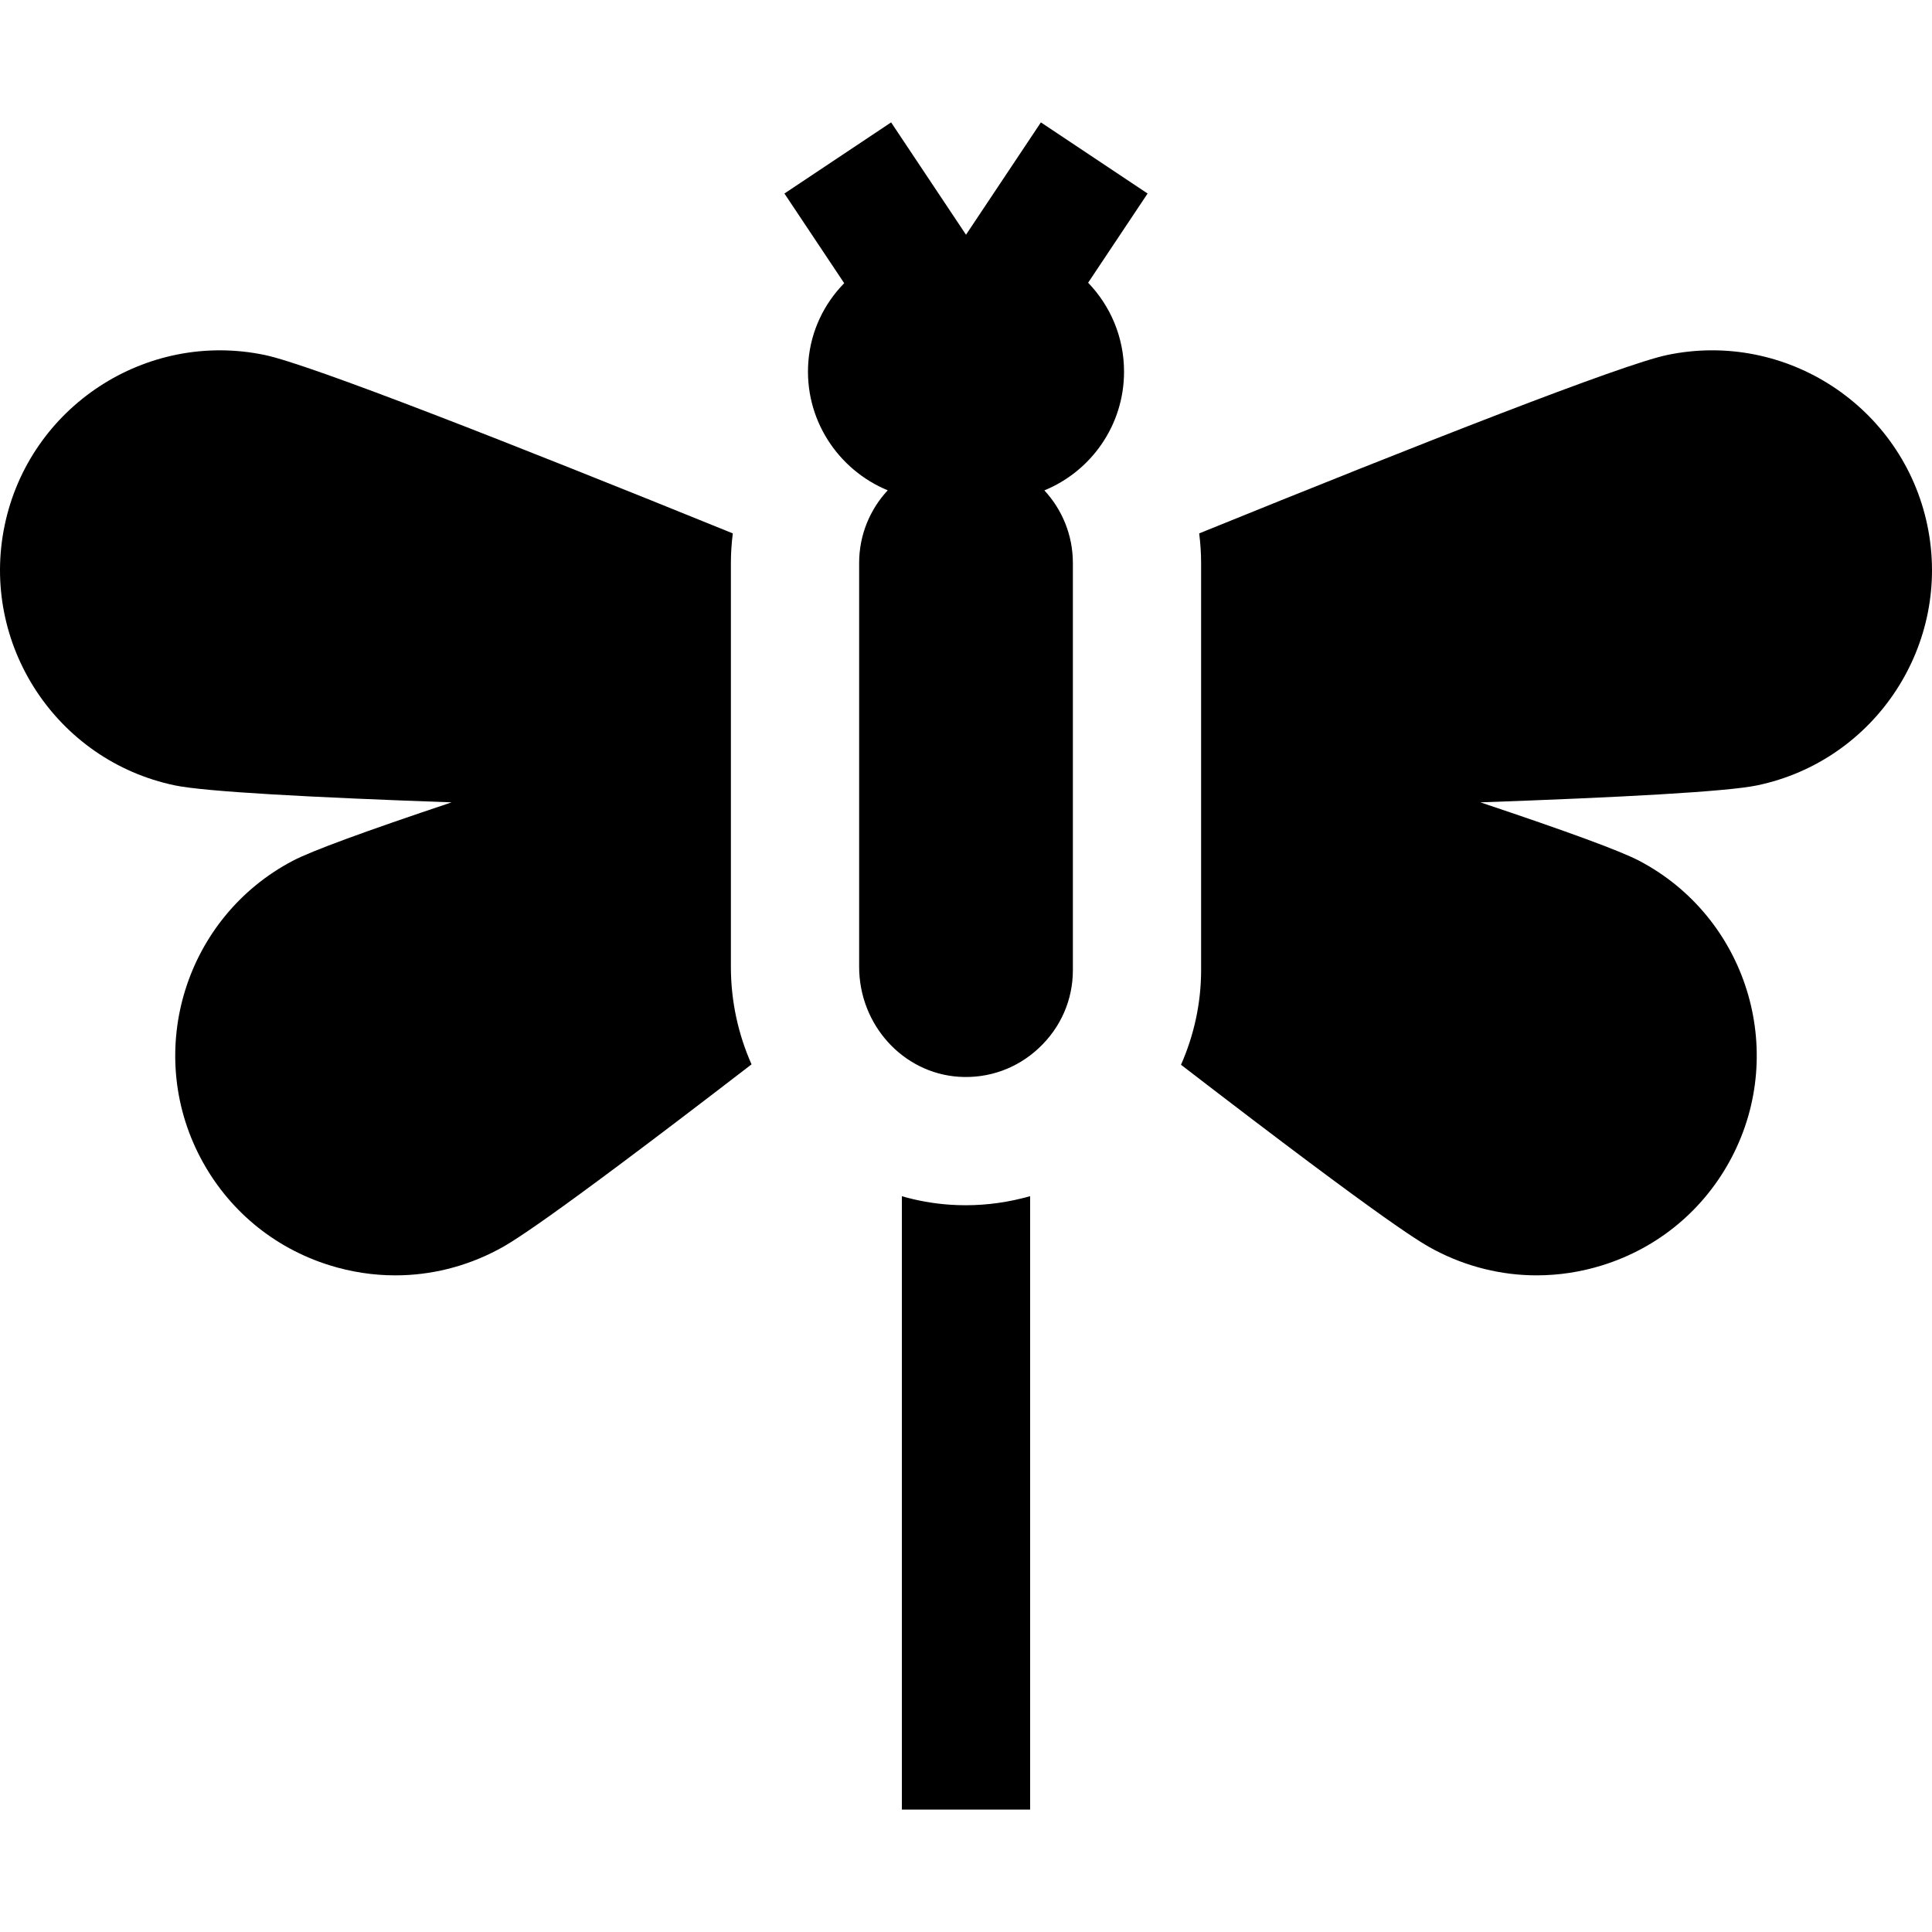
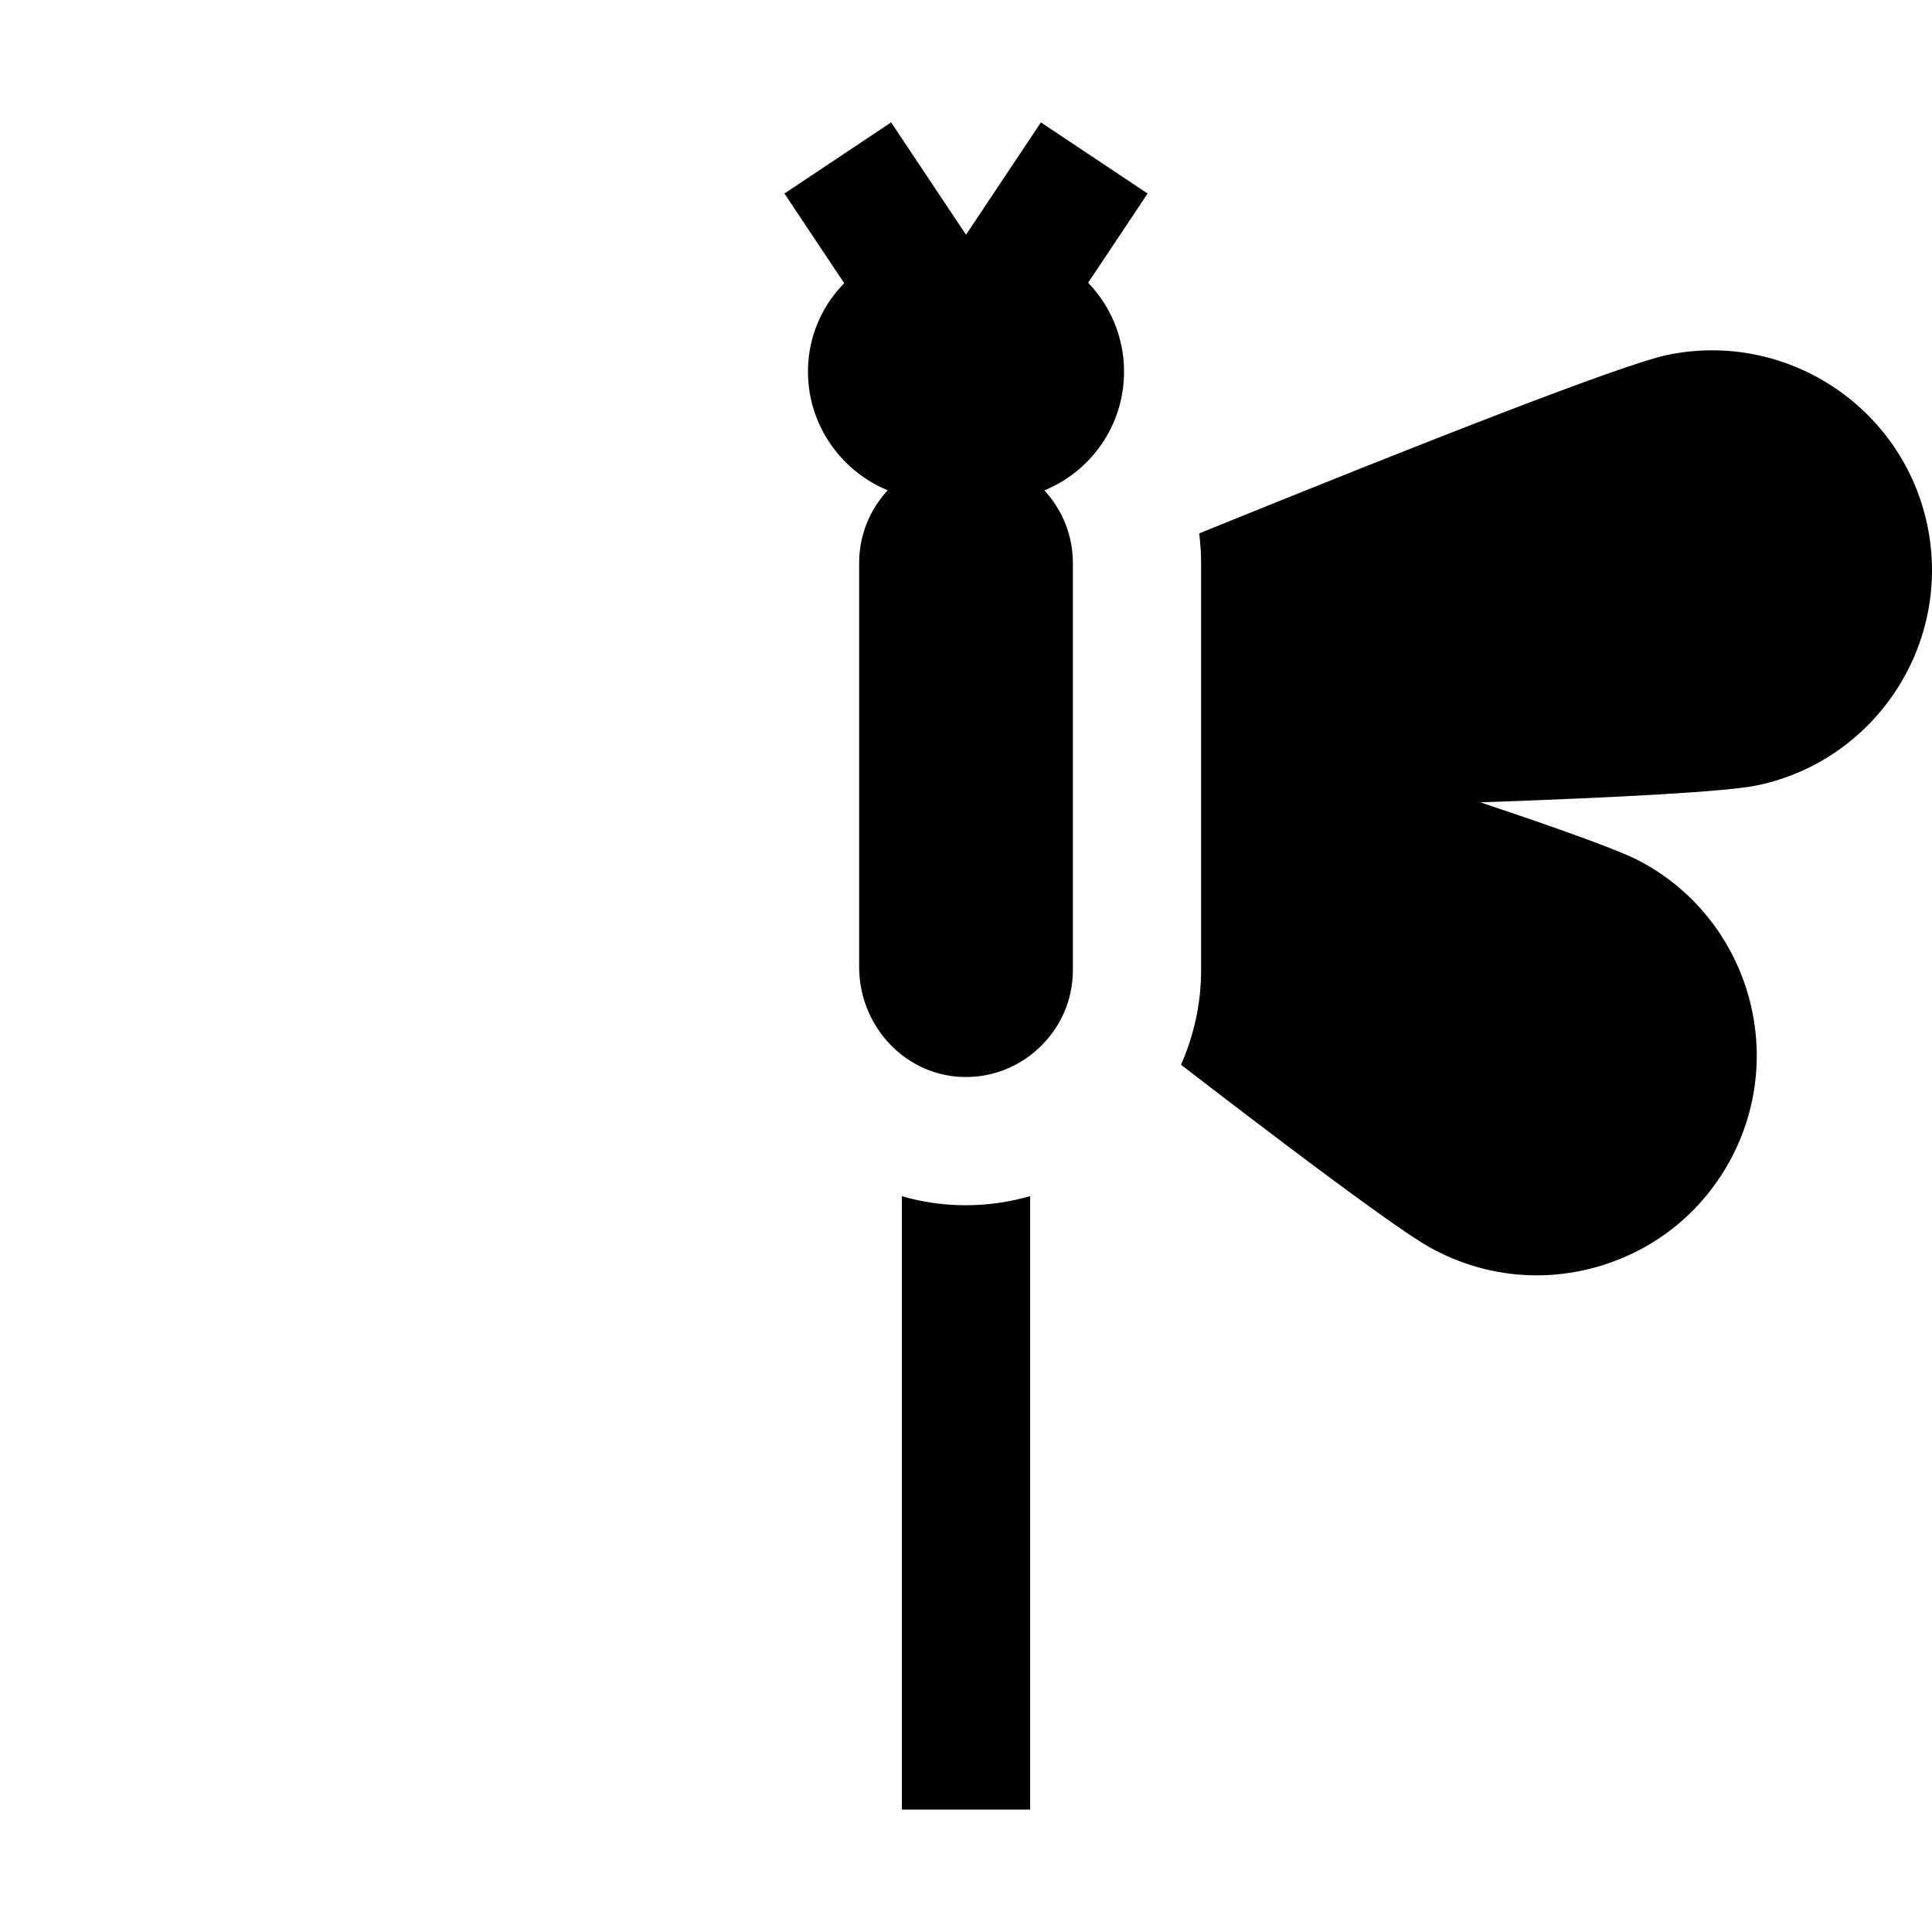
<svg xmlns="http://www.w3.org/2000/svg" fill="#000000" height="800px" width="800px" version="1.1" id="Layer_1" viewBox="0 0 512.001 512.001" xml:space="preserve">
  <g>
    <g>
      <path d="M255.897,319.402c-1.374,0-2.748-0.046-4.125-0.139c-4.401-0.296-8.666-1.072-12.764-2.25v162.554h33.985V316.994    C267.462,318.575,261.706,319.402,255.897,319.402z" />
    </g>
  </g>
  <g>
    <g>
-       <path d="M193.693,256.219V149.188h0.001c0-2.654,0.186-5.264,0.51-7.834C135.305,117.45,82.137,96.573,70.167,94.075    c-31.448-6.56-62.37,13.682-68.932,45.132c-6.561,31.447,13.684,62.37,45.13,68.932h0.001c8.032,1.675,36.36,3.186,73.317,4.493    c-23.052,7.707-37.115,12.877-42.053,15.467c-28.449,14.923-39.453,50.208-24.532,78.657    c7.229,13.781,19.391,23.922,34.247,28.556c5.725,1.786,11.586,2.671,17.416,2.671c9.298,0,18.522-2.252,26.991-6.695    c3.111-1.631,10.897-5.716,67.415-49.224C195.653,274.149,193.693,265.395,193.693,256.219z" />
-     </g>
+       </g>
  </g>
  <g>
    <g>
      <path d="M510.766,139.206c-6.563-31.447-37.483-51.698-68.933-45.131c-11.97,2.498-65.138,23.376-124.036,47.28    c0.324,2.569,0.51,5.179,0.51,7.834V257.1c0,8.687-1.862,17.227-5.331,25.073c56.388,43.406,64.162,47.483,67.269,49.113    c8.471,4.444,17.693,6.696,26.993,6.696c5.83,0,11.691-0.886,17.415-2.671c14.856-4.633,27.019-14.775,34.247-28.556    c14.922-28.448,3.917-63.734-24.533-78.658c-4.938-2.589-19-7.76-42.052-15.466c36.958-1.307,65.286-2.816,73.317-4.493h0.001    C497.083,201.576,517.329,170.654,510.766,139.206z" />
    </g>
  </g>
  <g>
    <g>
      <path d="M304.126,51.284l-28.278-18.849l-19.847,29.77l-19.846-29.77l-28.277,18.85l15.843,23.764    c-5.314,5.432-8.837,12.605-9.488,20.674c-1.235,15.314,7.853,28.79,21.022,34.215c-4.696,5.057-7.574,11.822-7.574,19.25v107.03    c0,15.343,11.584,28.142,26.373,29.137c7.886,0.521,15.433-2.166,21.237-7.593c5.825-5.447,9.032-12.784,9.032-20.662V149.188    c0-7.418-2.871-14.176-7.555-19.231c12.386-5.074,21.116-17.243,21.116-31.457c0-9.158-3.629-17.464-9.519-23.576L304.126,51.284z    " />
    </g>
  </g>
</svg>